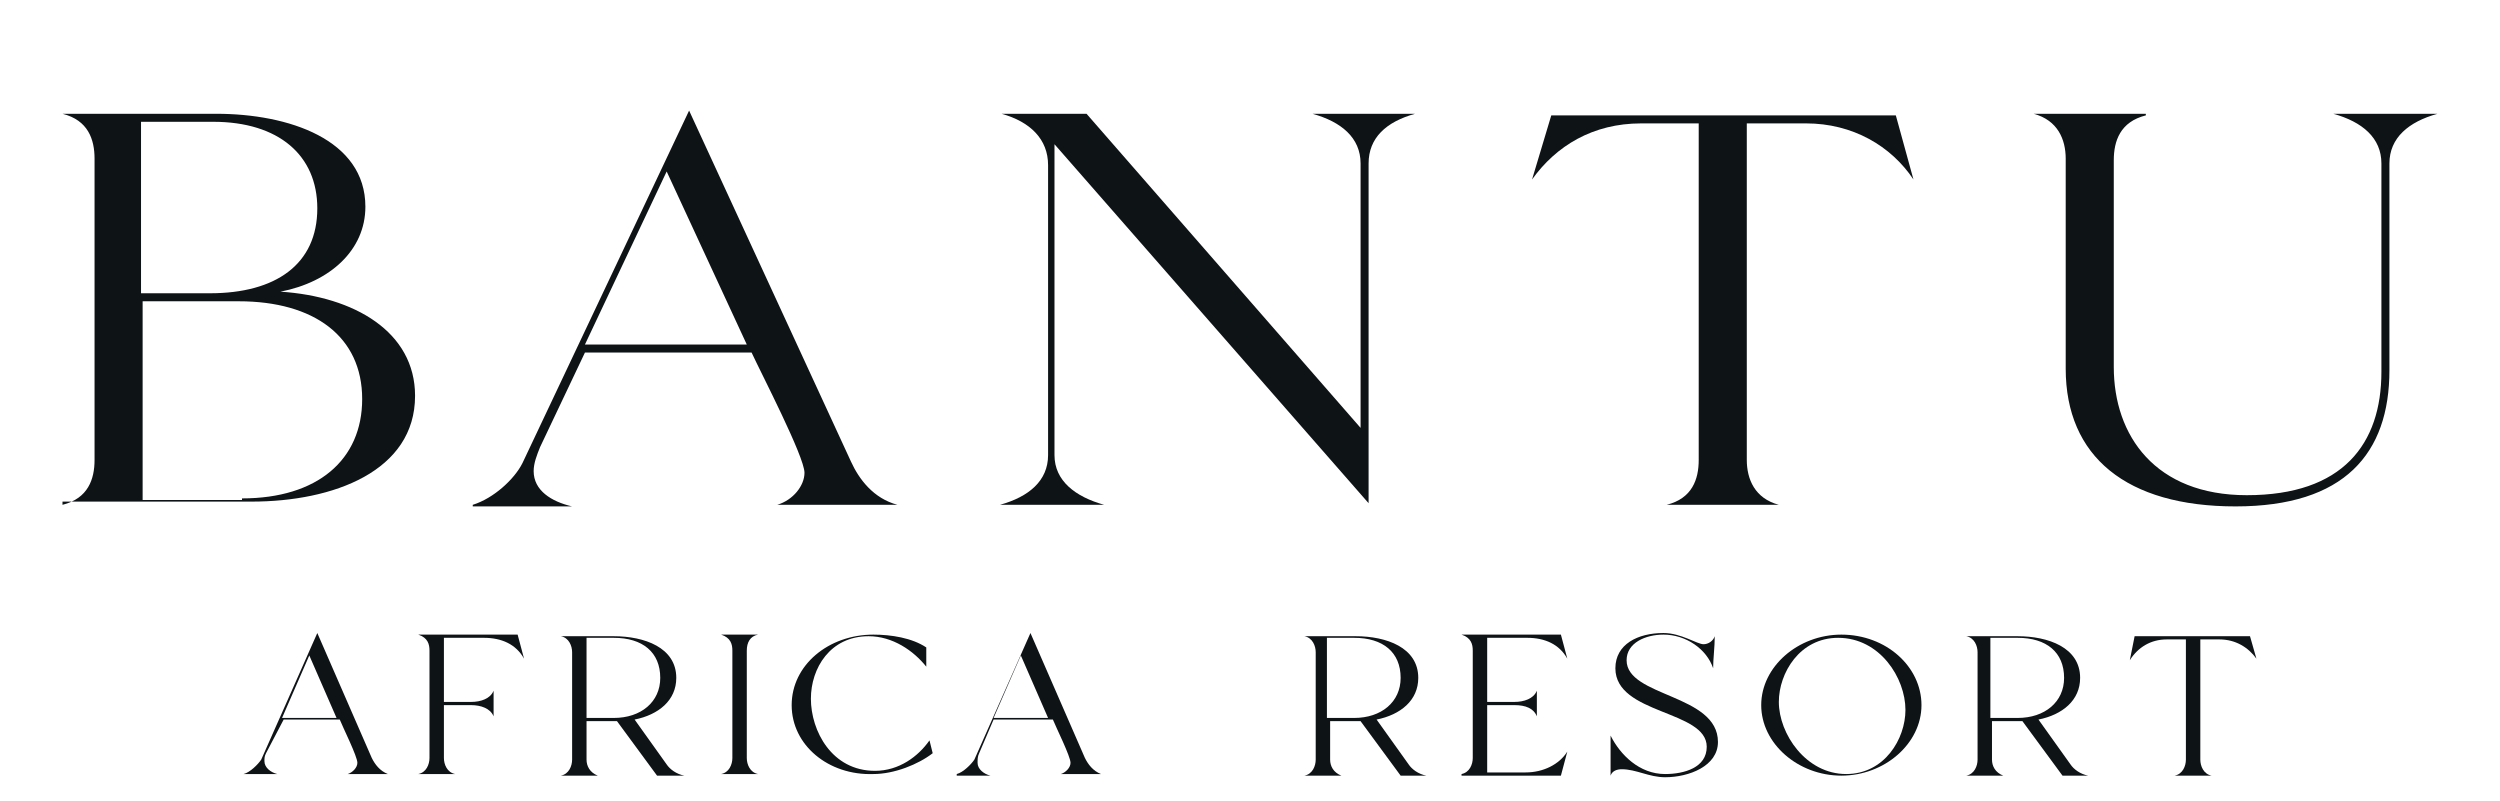
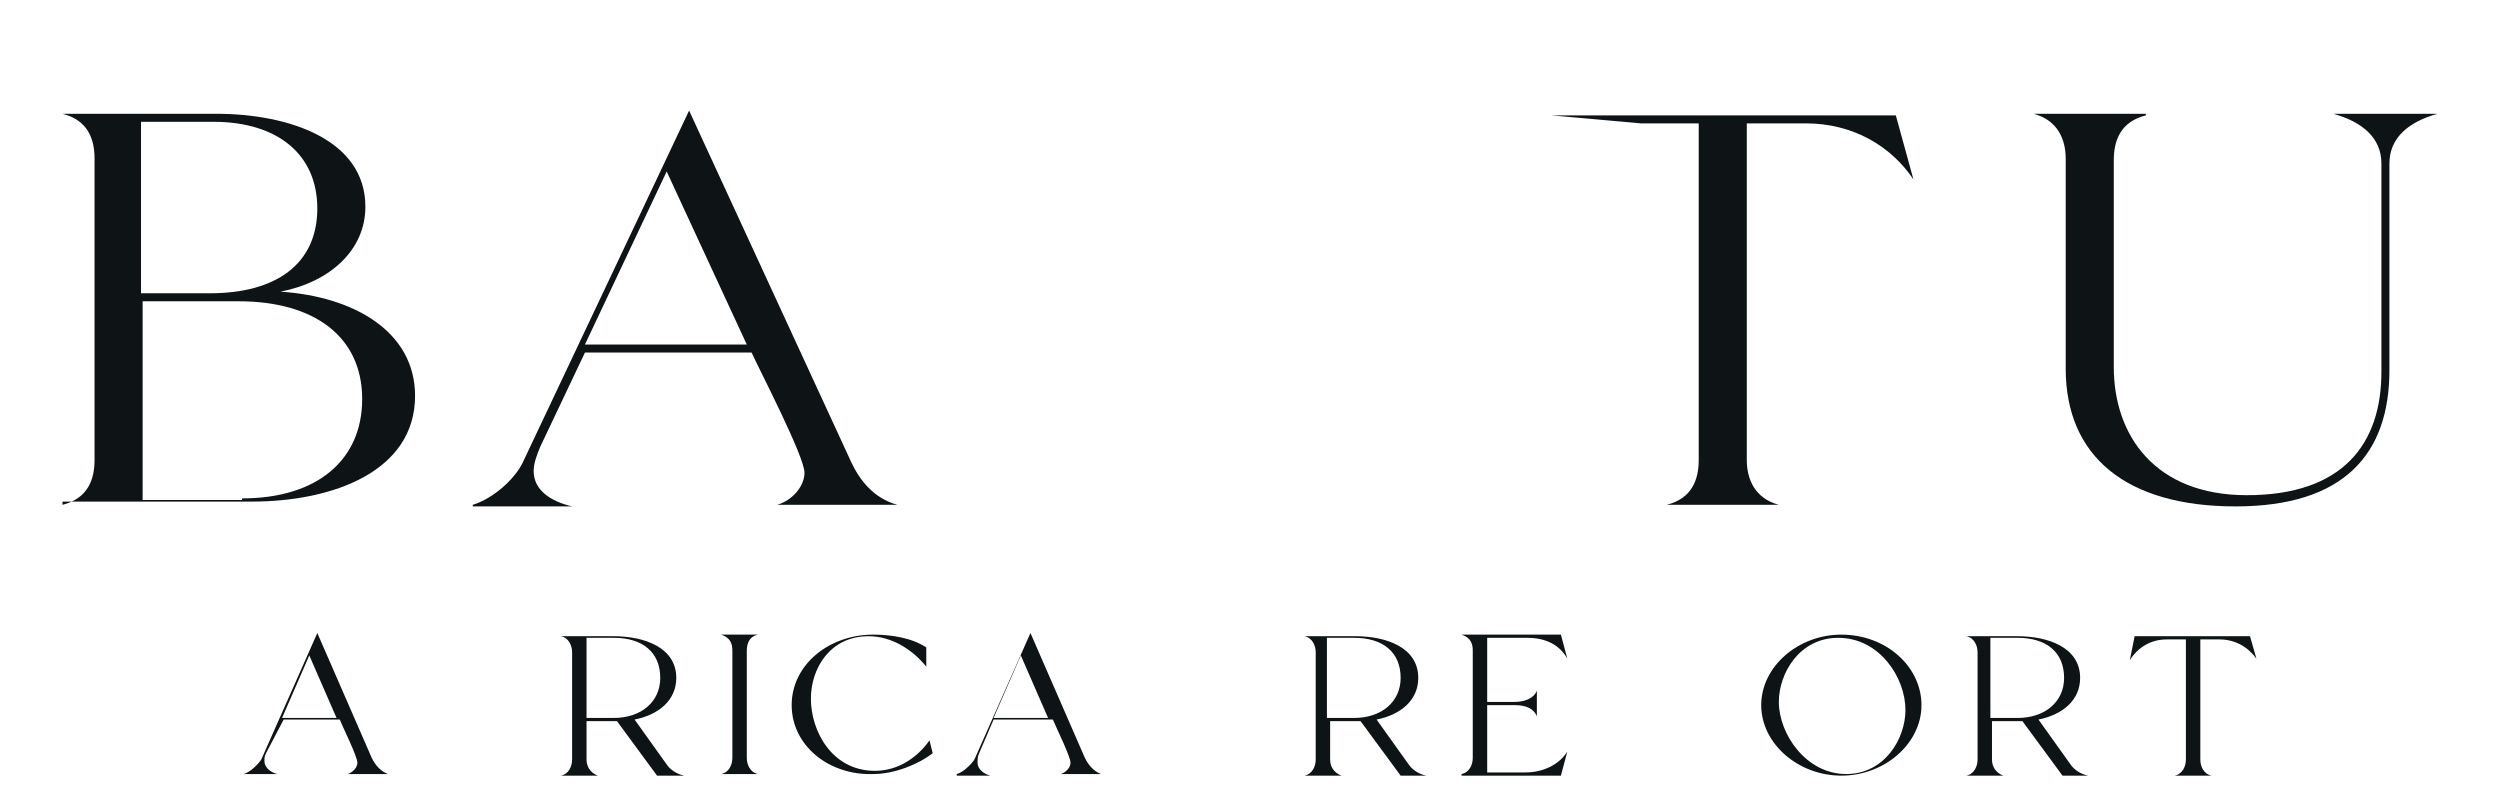
<svg xmlns="http://www.w3.org/2000/svg" id="Layer_1" x="0px" y="0px" viewBox="0 0 156 50" style="enable-background:new 0 0 156 50;" xml:space="preserve">
  <style type="text/css">	.st0{display:none;fill:#0E1316;}	.st1{fill:#0E1316;}</style>
  <path class="st0" d="M4.3,11.4v18.5c0,1.7-1,2.6-2.5,3.1h5.5c-1.5-0.5-2.6-1.4-2.6-3.1V10.1L15.8,33l9.8-23v20.2 c0,1.3-0.4,2.4-1.7,2.8h5.8c-1.3-0.4-1.7-1.6-1.7-2.8V11.2c0-1.3,0.4-2.4,1.7-2.8h-3.9l-9,21.1L6.5,8.4H1.8 C3.2,8.8,4.3,9.8,4.3,11.4z M38.9,33c-1.3-0.4-1.7-1.6-1.7-2.9V11.2c0-1.3,0.4-2.4,1.7-2.8h-5.8c1.3,0.4,1.7,1.5,1.7,2.8v18.9 c0,1.3-0.4,2.5-1.7,2.9H38.9z M44.9,11.2v18.9c0,1.3-0.4,2.5-1.7,2.9H49c-1.3-0.5-1.7-1.6-1.7-2.9v-7.4c0.6-0.6,1.9-2.5,2.8-2.5 c0.4,0,0.7,0.2,0.9,0.5l8.2,11.9c0.2,0.3,0.5,0.5,0.8,0.5h3.8c-1-0.3-2.4-1.5-3-2.4l-8.4-12.2c-0.1-0.2-0.2-0.3-0.2-0.5 c0-0.2,0.1-0.5,0.2-0.6l5.8-6.2c0.9-1,2.1-2.2,3.5-2.7h-5.1c0.7,0.2,1.4,0.9,1.4,1.7c0,0.4-0.2,0.7-0.5,1.1l-10.3,11V11.2 c0-1.3,0.4-2.4,1.7-2.8h-5.8C44.4,8.8,44.9,10.1,44.9,11.2z M70.2,33c-1.1-0.4-2-1-2-2.2c0-0.5,0.1-1,0.3-1.5l2.3-5.9h8.6 c0.5,1.3,2.7,6.6,2.7,7.6c0,0.8-0.6,1.8-1.4,2H87c-1.2-0.4-2-1.6-2.4-2.7L76.2,8.1l-8.5,22.2c-0.4,1.1-1.5,2.3-2.6,2.7H70.2z  M70.9,23l4.2-11l4.1,11H70.9z M104.3,33l1-4.3c-1.4,2.3-3.2,3.9-6,3.9h-6.3V11.2c0-1.3,0.4-2.4,1.7-2.8h-5.8 c1.3,0.4,1.7,1.5,1.7,2.8v18.9c0,1.3-0.4,2.5-1.7,2.9H104.3z M107.3,12.4c1.2-2.1,3.1-3.5,5.6-3.5h3l0,21.2c0,1.3-0.4,2.5-1.7,2.9 h5.8c-1.3-0.4-1.7-1.7-1.7-2.9V8.9h3.1c2.4,0,4.5,1.4,5.6,3.5l-0.9-4h-17.8L107.3,12.4z M129.9,20.7c0,6.9,5.6,12.4,12.4,12.4 c6.9,0,12.4-5.6,12.4-12.4c0-6.9-5.6-12.4-12.4-12.4C135.5,8.3,129.9,13.9,129.9,20.7z M132.7,20.1c0-5.2,3.3-11.4,9.1-11.4 c6.4,0,10.3,6.9,10.3,12.6c0,5.2-3.2,11.5-9.1,11.5C136.7,32.8,132.7,25.8,132.7,20.1z" />
-   <path class="st0" d="M26.7,48.2v-6.9h0.8v3h3.6v-3H32v6.9h-0.8v-3.2h-3.6v3.2H26.7z M37.5,48.3c-0.7,0-1.3-0.1-1.8-0.4 c-0.5-0.3-0.9-0.7-1.2-1.3c-0.3-0.5-0.4-1.2-0.4-1.9c0-0.7,0.1-1.3,0.4-1.8c0.3-0.5,0.7-1,1.2-1.3c0.5-0.3,1.1-0.5,1.8-0.5 c0.7,0,1.3,0.2,1.8,0.5c0.5,0.3,0.9,0.7,1.2,1.3c0.3,0.5,0.4,1.1,0.4,1.8c0,0.7-0.1,1.3-0.4,1.9s-0.7,1-1.2,1.3 C38.8,48.2,38.2,48.3,37.5,48.3z M37.5,47.6c0.5,0,0.9-0.1,1.3-0.3c0.4-0.2,0.7-0.6,0.9-1c0.2-0.4,0.3-0.9,0.3-1.5 c0-0.6-0.1-1.1-0.3-1.5c-0.2-0.4-0.5-0.7-0.9-1C38.5,42.1,38,42,37.5,42s-1,0.1-1.3,0.3c-0.4,0.2-0.7,0.5-0.9,1 c-0.2,0.4-0.3,0.9-0.3,1.5c0,0.6,0.1,1.1,0.3,1.5c0.2,0.4,0.5,0.7,0.9,1C36.6,47.5,37,47.6,37.5,47.6z M44.3,48.2V42h-2.1v-0.7h4.9 V42h-2.1v6.2H44.3z M49.2,48.2v-6.9h4.3V42H50v2.4h3.1v0.7H50v2.5h3.4v0.7H49.2z M55.8,48.2v-6.9h0.8v6.2h3.2v0.7H55.8z M63.8,48.3 c-0.5,0-0.9-0.1-1.3-0.3c-0.4-0.2-0.7-0.4-0.9-0.8s-0.3-0.7-0.3-1.1h0.9c0,0.3,0.1,0.5,0.2,0.7c0.1,0.2,0.3,0.4,0.5,0.5 c0.2,0.1,0.5,0.2,0.9,0.2c0.5,0,0.8-0.1,1.1-0.3c0.3-0.2,0.4-0.5,0.4-0.8c0-0.3-0.1-0.5-0.2-0.7c-0.1-0.2-0.3-0.3-0.5-0.4 c-0.2-0.1-0.4-0.2-0.7-0.3c-0.3-0.1-0.5-0.2-0.8-0.3c-0.5-0.2-0.9-0.4-1.2-0.7c-0.3-0.3-0.4-0.6-0.4-1.1c0-0.4,0.1-0.7,0.3-1 c0.2-0.3,0.4-0.5,0.7-0.7c0.3-0.2,0.7-0.2,1.2-0.2c0.4,0,0.8,0.1,1.1,0.2c0.3,0.2,0.6,0.4,0.8,0.7c0.2,0.3,0.3,0.6,0.3,1H65 c0-0.2,0-0.4-0.1-0.6c-0.1-0.2-0.2-0.3-0.5-0.5c-0.2-0.1-0.4-0.2-0.7-0.2c-0.4,0-0.7,0.1-0.9,0.3c-0.2,0.2-0.4,0.5-0.4,0.8 c0,0.3,0.1,0.5,0.2,0.7c0.2,0.2,0.4,0.3,0.7,0.4c0.3,0.1,0.6,0.2,1,0.3c0.3,0.1,0.6,0.3,0.9,0.4c0.3,0.2,0.5,0.4,0.6,0.6 c0.2,0.2,0.2,0.6,0.2,1c0,0.3-0.1,0.6-0.3,0.9c-0.2,0.3-0.4,0.5-0.8,0.7C64.8,48.3,64.3,48.3,63.8,48.3z M73.9,48.3 c-0.5,0-0.9-0.1-1.2-0.3c-0.4-0.2-0.6-0.4-0.8-0.7c-0.2-0.3-0.3-0.7-0.3-1.1c0-0.5,0.1-0.9,0.4-1.2c0.3-0.4,0.7-0.7,1.2-0.9 c-0.2-0.2-0.4-0.5-0.5-0.7c-0.1-0.2-0.1-0.5-0.1-0.7c0-0.4,0.2-0.8,0.5-1.1c0.3-0.3,0.7-0.4,1.3-0.4c0.4,0,0.7,0.1,0.9,0.2 c0.3,0.1,0.5,0.3,0.6,0.6s0.2,0.5,0.2,0.8h-0.8c0-0.3-0.1-0.5-0.3-0.7c-0.2-0.2-0.4-0.2-0.6-0.2c-0.3,0-0.5,0.1-0.7,0.2 c-0.2,0.2-0.2,0.4-0.2,0.6c0,0.2,0.1,0.4,0.2,0.6c0.1,0.2,0.3,0.4,0.5,0.7l2.2,2.2c0.2-0.3,0.4-0.6,0.6-1l0.3-0.5H78l-0.4,0.8 c-0.3,0.5-0.6,1-0.8,1.3l1.5,1.5h-1l-0.9-0.9c-0.3,0.4-0.7,0.6-1.1,0.8C74.8,48.3,74.4,48.3,73.9,48.3z M72.4,46.2 c0,0.4,0.1,0.7,0.4,1c0.3,0.3,0.7,0.4,1.1,0.4c0.3,0,0.7-0.1,0.9-0.2c0.3-0.1,0.6-0.4,0.8-0.7l-2.1-2.1c-0.4,0.2-0.8,0.4-1,0.6 C72.5,45.6,72.4,45.9,72.4,46.2z M83.6,48.2v-6.9h2.2c0.5,0,1,0.1,1.3,0.3c0.3,0.2,0.6,0.4,0.8,0.7c0.2,0.3,0.2,0.6,0.2,1 c0,0.4-0.1,0.8-0.4,1.2c-0.2,0.3-0.6,0.6-1.1,0.7l1.5,3h-1l-1.4-2.8h-0.1h-1.4v2.8H83.6z M84.5,44.7h1.3c0.5,0,0.9-0.1,1.2-0.4 c0.2-0.3,0.4-0.6,0.4-1c0-0.4-0.1-0.7-0.4-1c-0.2-0.2-0.6-0.4-1.2-0.4h-1.3V44.7z M90.5,48.2v-6.9h4.3V42h-3.4v2.4h3.1v0.7h-3.1v2.5 h3.4v0.7H90.5z M99.2,48.3c-0.5,0-0.9-0.1-1.3-0.3c-0.4-0.2-0.7-0.4-0.9-0.8s-0.3-0.7-0.3-1.1h0.9c0,0.3,0.1,0.5,0.2,0.7 c0.1,0.2,0.3,0.4,0.5,0.5c0.2,0.1,0.5,0.2,0.9,0.2c0.5,0,0.8-0.1,1.1-0.3c0.3-0.2,0.4-0.5,0.4-0.8c0-0.3-0.1-0.5-0.2-0.7 c-0.1-0.2-0.3-0.3-0.5-0.4c-0.2-0.1-0.4-0.2-0.7-0.3c-0.3-0.1-0.5-0.2-0.8-0.3c-0.5-0.2-0.9-0.4-1.2-0.7c-0.3-0.3-0.4-0.6-0.4-1.1 c0-0.4,0.1-0.7,0.3-1c0.2-0.3,0.4-0.5,0.7-0.7c0.3-0.2,0.7-0.2,1.2-0.2c0.4,0,0.8,0.1,1.1,0.2c0.3,0.2,0.6,0.4,0.8,0.7 c0.2,0.3,0.3,0.6,0.3,1h-0.9c0-0.2,0-0.4-0.1-0.6c-0.1-0.2-0.2-0.3-0.5-0.5c-0.2-0.1-0.4-0.2-0.7-0.2c-0.4,0-0.7,0.1-0.9,0.3 c-0.2,0.2-0.4,0.5-0.4,0.8c0,0.3,0.1,0.5,0.2,0.7c0.2,0.2,0.4,0.3,0.7,0.4c0.3,0.1,0.6,0.2,1,0.3c0.3,0.1,0.6,0.3,0.9,0.4 c0.3,0.2,0.5,0.4,0.6,0.6c0.2,0.2,0.2,0.6,0.2,1c0,0.3-0.1,0.6-0.3,0.9c-0.2,0.3-0.4,0.5-0.8,0.7C100.1,48.3,99.7,48.3,99.2,48.3z  M106.8,48.3c-0.7,0-1.3-0.1-1.8-0.4c-0.5-0.3-0.9-0.7-1.2-1.3c-0.3-0.5-0.4-1.2-0.4-1.9c0-0.7,0.1-1.3,0.4-1.8 c0.3-0.5,0.7-1,1.2-1.3c0.5-0.3,1.1-0.5,1.8-0.5c0.7,0,1.3,0.2,1.8,0.5c0.5,0.3,0.9,0.7,1.2,1.3c0.3,0.5,0.4,1.1,0.4,1.8 c0,0.7-0.1,1.3-0.4,1.9c-0.3,0.5-0.7,1-1.2,1.3C108.1,48.2,107.5,48.3,106.8,48.3z M106.8,47.6c0.5,0,0.9-0.1,1.3-0.3 c0.4-0.2,0.7-0.6,0.9-1c0.2-0.4,0.3-0.9,0.3-1.5c0-0.6-0.1-1.1-0.3-1.5c-0.2-0.4-0.5-0.7-0.9-1c-0.4-0.2-0.8-0.3-1.3-0.3 c-0.5,0-1,0.1-1.3,0.3c-0.4,0.2-0.7,0.5-0.9,1c-0.2,0.4-0.3,0.9-0.3,1.5c0,0.6,0.1,1.1,0.3,1.5c0.2,0.4,0.5,0.7,0.9,1 C105.8,47.5,106.3,47.6,106.8,47.6z M112.4,48.2v-6.9h2.2c0.5,0,1,0.1,1.3,0.3c0.3,0.2,0.6,0.4,0.8,0.7c0.2,0.3,0.2,0.6,0.2,1 c0,0.4-0.1,0.8-0.4,1.2c-0.2,0.3-0.6,0.6-1.1,0.7l1.5,3h-1l-1.4-2.8h-0.1h-1.4v2.8H112.4z M113.2,44.7h1.3c0.5,0,0.9-0.1,1.2-0.4 c0.2-0.3,0.4-0.6,0.4-1c0-0.4-0.1-0.7-0.4-1c-0.2-0.2-0.6-0.4-1.2-0.4h-1.3V44.7z M120.8,48.2V42h-2.1v-0.7h4.9V42h-2.1v6.2H120.8z  M127.7,48.3c-0.5,0-0.9-0.1-1.3-0.3c-0.4-0.2-0.7-0.4-0.9-0.8c-0.2-0.3-0.3-0.7-0.3-1.1h0.9c0,0.3,0.1,0.5,0.2,0.7 c0.1,0.2,0.3,0.4,0.5,0.5c0.2,0.1,0.5,0.2,0.9,0.2c0.5,0,0.8-0.1,1.1-0.3c0.3-0.2,0.4-0.5,0.4-0.8c0-0.3-0.1-0.5-0.2-0.7 c-0.1-0.2-0.3-0.3-0.5-0.4c-0.2-0.1-0.4-0.2-0.7-0.3c-0.3-0.1-0.5-0.2-0.8-0.3c-0.5-0.2-0.9-0.4-1.2-0.7c-0.3-0.3-0.4-0.6-0.4-1.1 c0-0.4,0.1-0.7,0.3-1c0.2-0.3,0.4-0.5,0.7-0.7c0.3-0.2,0.7-0.2,1.2-0.2c0.4,0,0.8,0.1,1.1,0.2c0.3,0.2,0.6,0.4,0.8,0.7 c0.2,0.3,0.3,0.6,0.3,1h-0.9c0-0.2,0-0.4-0.1-0.6c-0.1-0.2-0.2-0.3-0.5-0.5c-0.2-0.1-0.4-0.2-0.7-0.2c-0.4,0-0.7,0.1-0.9,0.3 c-0.2,0.2-0.4,0.5-0.4,0.8c0,0.3,0.1,0.5,0.2,0.7c0.2,0.2,0.4,0.3,0.7,0.4c0.3,0.1,0.6,0.2,1,0.3c0.3,0.1,0.6,0.3,0.9,0.4 c0.3,0.2,0.5,0.4,0.6,0.6c0.2,0.2,0.2,0.6,0.2,1c0,0.3-0.1,0.6-0.3,0.9c-0.2,0.3-0.4,0.5-0.8,0.7C128.7,48.3,128.2,48.3,127.7,48.3z " />
  <g>
    <path class="st1" d="M3.9,31.5c1.6-0.4,2-1.6,2-2.8V9.9c0-1.2-0.4-2.4-2-2.8h9.6c4.5,0,9.3,1.6,9.3,5.8c0,2.7-2.2,4.7-5.3,5.3  c4.6,0.3,8.4,2.5,8.4,6.5c0,4.7-5.1,6.6-10.2,6.6H3.9z M8.8,18.3h4.3c4.1,0,6.7-1.8,6.7-5.3c0-3.3-2.4-5.4-6.5-5.4H8.8V18.3z   M15.1,31.1c4.7,0,7.5-2.4,7.5-6.2c0-3.9-3-6.1-7.7-6.1h-6v12.4H15.1z" />
    <path class="st1" d="M29.5,31.5c1.3-0.4,2.6-1.6,3.1-2.6L43,6.9l10.1,21.9c0.5,1.1,1.4,2.3,2.9,2.7h-7.5c1-0.3,1.7-1.2,1.7-2  c0-1-2.7-6.2-3.3-7.5H36.5l-2.8,5.9c-0.2,0.5-0.4,1-0.4,1.5c0,1.2,1.1,1.9,2.4,2.2H29.5z M46.6,21.5l-5-10.8l-5.1,10.8H46.6z" />
-     <path class="st1" d="M62.4,31.5c1.8-0.5,3-1.5,3-3.1V10.3c0-1.6-1.1-2.7-2.9-3.2h5.3l17.1,19.6V10.2c0-1.6-1.2-2.6-3-3.1h6.4  c-1.8,0.5-2.9,1.5-2.9,3.1v21.2L65.8,9v19.4c0,1.6,1.3,2.6,3.1,3.1H62.4z" />
-     <path class="st1" d="M96.8,7.2h21.5l1.1,4c-1.4-2.1-3.8-3.5-6.7-3.5H109v21c0,1.2,0.5,2.4,2,2.8h-7c1.6-0.4,2-1.6,2-2.8l0-21h-3.6  c-3,0-5.3,1.4-6.8,3.5L96.8,7.2z" />
+     <path class="st1" d="M96.8,7.2h21.5l1.1,4c-1.4-2.1-3.8-3.5-6.7-3.5H109v21c0,1.2,0.5,2.4,2,2.8h-7c1.6-0.4,2-1.6,2-2.8l0-21h-3.6  L96.8,7.2z" />
    <path class="st1" d="M133.9,7.2c-1.6,0.4-2,1.6-2,2.8v12.9c0,4.3,2.6,8,8.3,8c6,0,8.4-3.2,8.4-7.7V10.2c0-1.6-1.2-2.6-3-3.1h6.5  c-1.8,0.5-3,1.5-3,3.1v12.9c0,5.2-2.8,8.5-9.6,8.5c-6.8,0-10.6-3.1-10.6-8.6V9.9c0-1.2-0.5-2.4-2-2.8H133.9z" />
  </g>
  <g>
    <path class="st1" d="M15.2,48.3c0.4-0.1,0.9-0.6,1.1-0.9l3.5-7.9l3.4,7.8c0.2,0.4,0.5,0.8,1,1h-2.5c0.3-0.1,0.6-0.4,0.6-0.7  c0-0.4-0.9-2.2-1.1-2.7h-3.5L16.6,47c-0.1,0.2-0.1,0.3-0.1,0.5c0,0.4,0.4,0.7,0.8,0.8H15.2z M21,44.8l-1.7-3.9l-1.7,3.9H21z" />
-     <path class="st1" d="M26.1,48.3c0.5-0.1,0.7-0.6,0.7-1v-6.7c0-0.4-0.1-0.8-0.7-1h6.2l0.4,1.5c-0.5-0.9-1.4-1.3-2.5-1.3h-2.5v4h1.7  c0.6,0,1.2-0.2,1.4-0.7v1.6C30.6,44.2,30,44,29.4,44h-1.7v3.3c0,0.4,0.2,0.9,0.7,1H26.1z" />
    <path class="st1" d="M38.3,39.7c1.9,0,3.9,0.7,3.9,2.6c0,1.4-1.1,2.3-2.6,2.6l2,2.8c0.2,0.3,0.6,0.6,1.1,0.7H41l-2.5-3.4h-1.9v2.4  c0,0.4,0.2,0.8,0.7,1h-2.3c0.5-0.1,0.7-0.6,0.7-1v-6.7c0-0.4-0.2-0.9-0.7-1H38.3z M36.6,39.8v5h1.7c1.7,0,2.9-1,2.9-2.5  c0-1.6-1.1-2.5-2.9-2.5H36.6z" />
    <path class="st1" d="M45,48.3c0.5-0.1,0.7-0.6,0.7-1v-6.7c0-0.4-0.1-0.8-0.7-1h2.3c-0.5,0.1-0.7,0.5-0.7,1v6.7c0,0.4,0.2,0.9,0.7,1  H45z" />
    <path class="st1" d="M49.4,44c0-2.5,2.3-4.4,5.1-4.4c1.1,0,2.4,0.2,3.3,0.8v1.2c-0.8-1-2.1-1.9-3.6-1.9c-2.4,0-3.6,2-3.6,3.9  c0,2,1.3,4.5,4,4.5c1.5,0,2.7-0.9,3.4-1.9l0.2,0.8c-0.9,0.7-2.4,1.3-3.7,1.3C51.7,48.4,49.4,46.5,49.4,44z" />
    <path class="st1" d="M59.7,48.3c0.4-0.1,0.9-0.6,1.1-0.9l3.5-7.9l3.4,7.8c0.2,0.4,0.5,0.8,1,1h-2.5c0.3-0.1,0.6-0.4,0.6-0.7  c0-0.4-0.9-2.2-1.1-2.7H62L61.1,47C61,47.2,61,47.4,61,47.6c0,0.4,0.4,0.7,0.8,0.8H59.7z M65.4,44.8l-1.7-3.9l-1.7,3.9H65.4z" />
    <path class="st1" d="M84.6,39.7c1.9,0,3.9,0.7,3.9,2.6c0,1.4-1.1,2.3-2.6,2.6l2,2.8c0.2,0.3,0.6,0.6,1.1,0.7h-1.6l-2.5-3.4h-1.9  v2.4c0,0.4,0.2,0.8,0.7,1h-2.3c0.5-0.1,0.7-0.6,0.7-1v-6.7c0-0.4-0.2-0.9-0.7-1H84.6z M82.8,39.8v5h1.7c1.7,0,2.9-1,2.9-2.5  c0-1.6-1.1-2.5-2.9-2.5H82.8z" />
    <path class="st1" d="M91.2,48.3c0.5-0.1,0.7-0.6,0.7-1v-6.7c0-0.4-0.1-0.8-0.7-1h6.2l0.4,1.5c-0.5-0.9-1.4-1.3-2.5-1.3h-2.5v4h1.7  c0.6,0,1.2-0.2,1.4-0.7v1.6c-0.2-0.5-0.7-0.7-1.4-0.7h-1.7v4.2h2.4c1.1,0,2.1-0.5,2.6-1.3l-0.4,1.5H91.2z" />
-     <path class="st1" d="M103.9,48.3c1.2,0,2.6-0.4,2.6-1.7c0-2.3-5.7-2-5.7-4.9c0-1.5,1.4-2.2,3-2.2c1.1,0,2.1,0.7,2.5,0.7  c0.3,0,0.6-0.2,0.7-0.5c0,0.7-0.1,1.4-0.1,2c-0.4-1.2-1.7-2.1-3.1-2.1c-1.1,0-2.3,0.5-2.3,1.6c0,2.3,5.7,2.1,5.7,5.1  c0,1.5-1.8,2.2-3.3,2.2c-1,0-1.8-0.5-2.7-0.5c-0.3,0-0.6,0.1-0.7,0.4v-2.5C101.1,47.1,102.3,48.3,103.9,48.3z" />
    <path class="st1" d="M114.9,39.6c2.8,0,5,2,5,4.4c0,2.4-2.3,4.4-5,4.4s-5-2-5-4.4C109.9,41.6,112.2,39.6,114.9,39.6z M115.2,48.3  c2.4,0,3.7-2.2,3.7-4c0-2-1.6-4.5-4.2-4.5c-2.4,0-3.7,2.2-3.7,4C111,45.8,112.7,48.3,115.2,48.3z" />
    <path class="st1" d="M125.9,39.7c1.9,0,3.9,0.7,3.9,2.6c0,1.4-1.1,2.3-2.6,2.6l2,2.8c0.2,0.3,0.6,0.6,1.1,0.7h-1.6l-2.5-3.4h-1.9  v2.4c0,0.4,0.2,0.8,0.7,1h-2.3c0.5-0.1,0.7-0.6,0.7-1v-6.7c0-0.4-0.2-0.9-0.7-1H125.9z M124.2,39.8v5h1.7c1.7,0,2.9-1,2.9-2.5  c0-1.6-1.1-2.5-2.9-2.5H124.2z" />
    <path class="st1" d="M133.2,39.7h7.2l0.4,1.4c-0.5-0.7-1.3-1.2-2.3-1.2h-1.2v7.5c0,0.4,0.2,0.9,0.7,1h-2.3c0.5-0.1,0.7-0.6,0.7-1  l0-7.5h-1.2c-1,0-1.8,0.5-2.3,1.3L133.2,39.7z" />
  </g>
</svg>